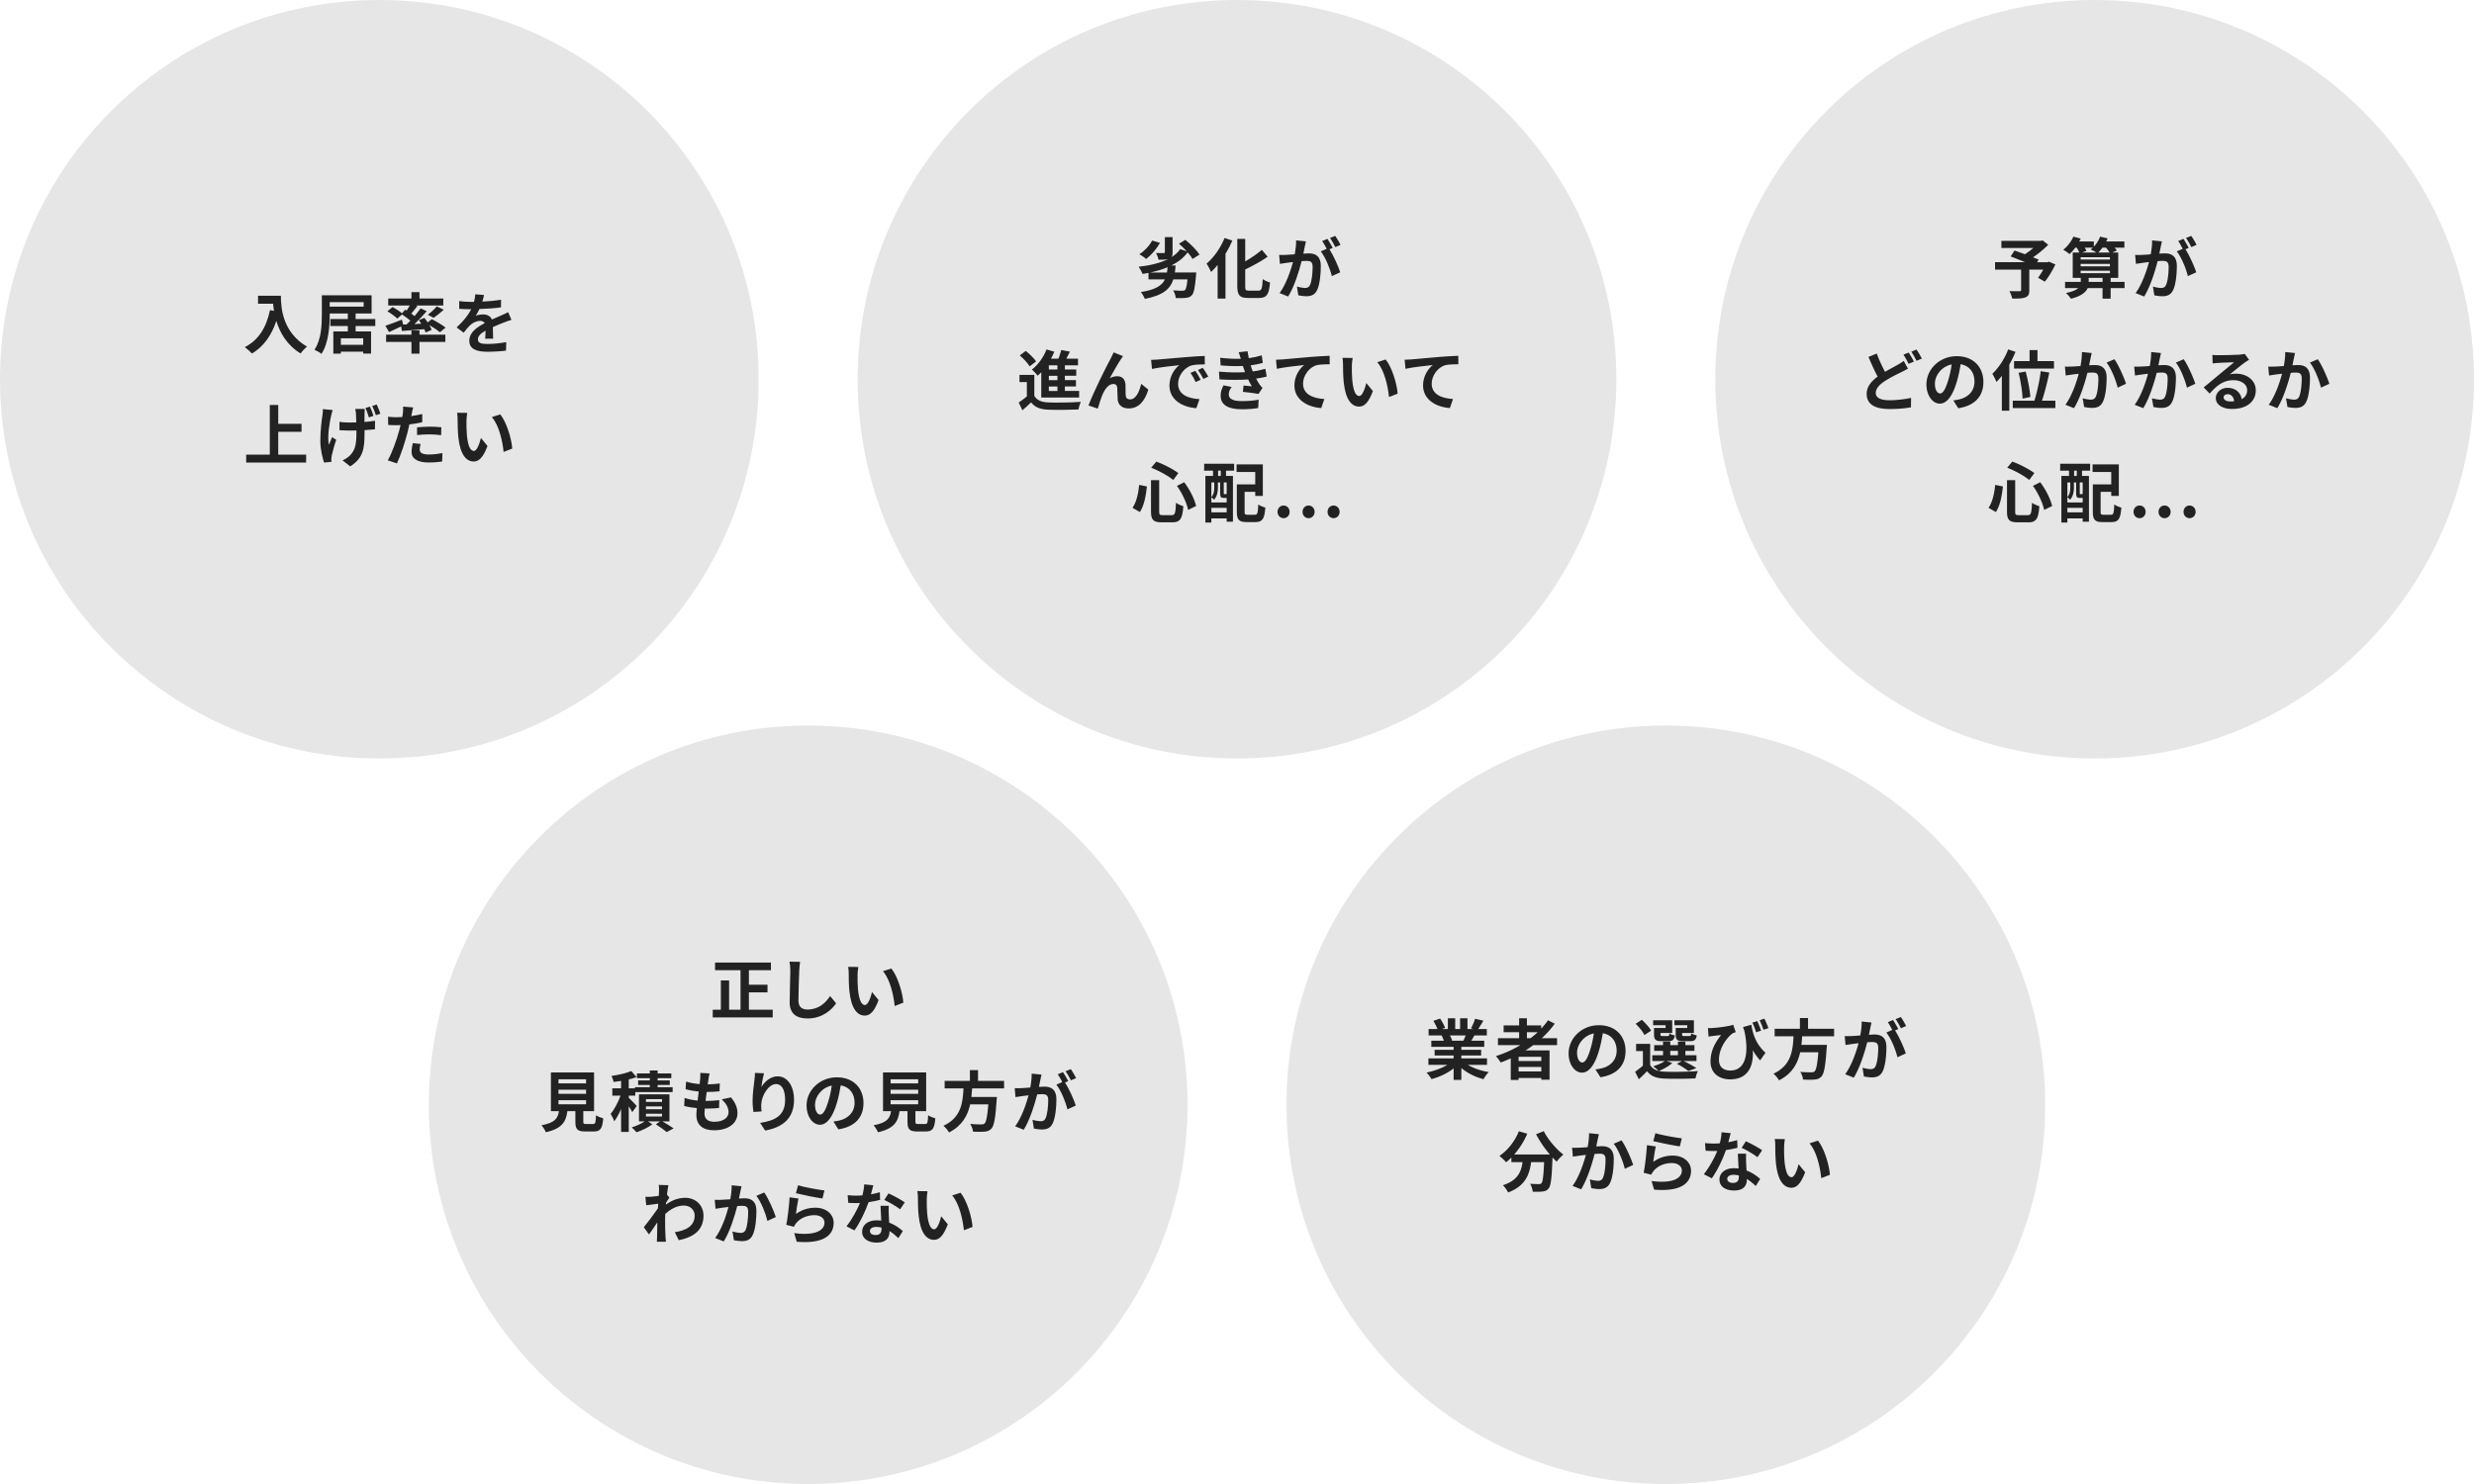
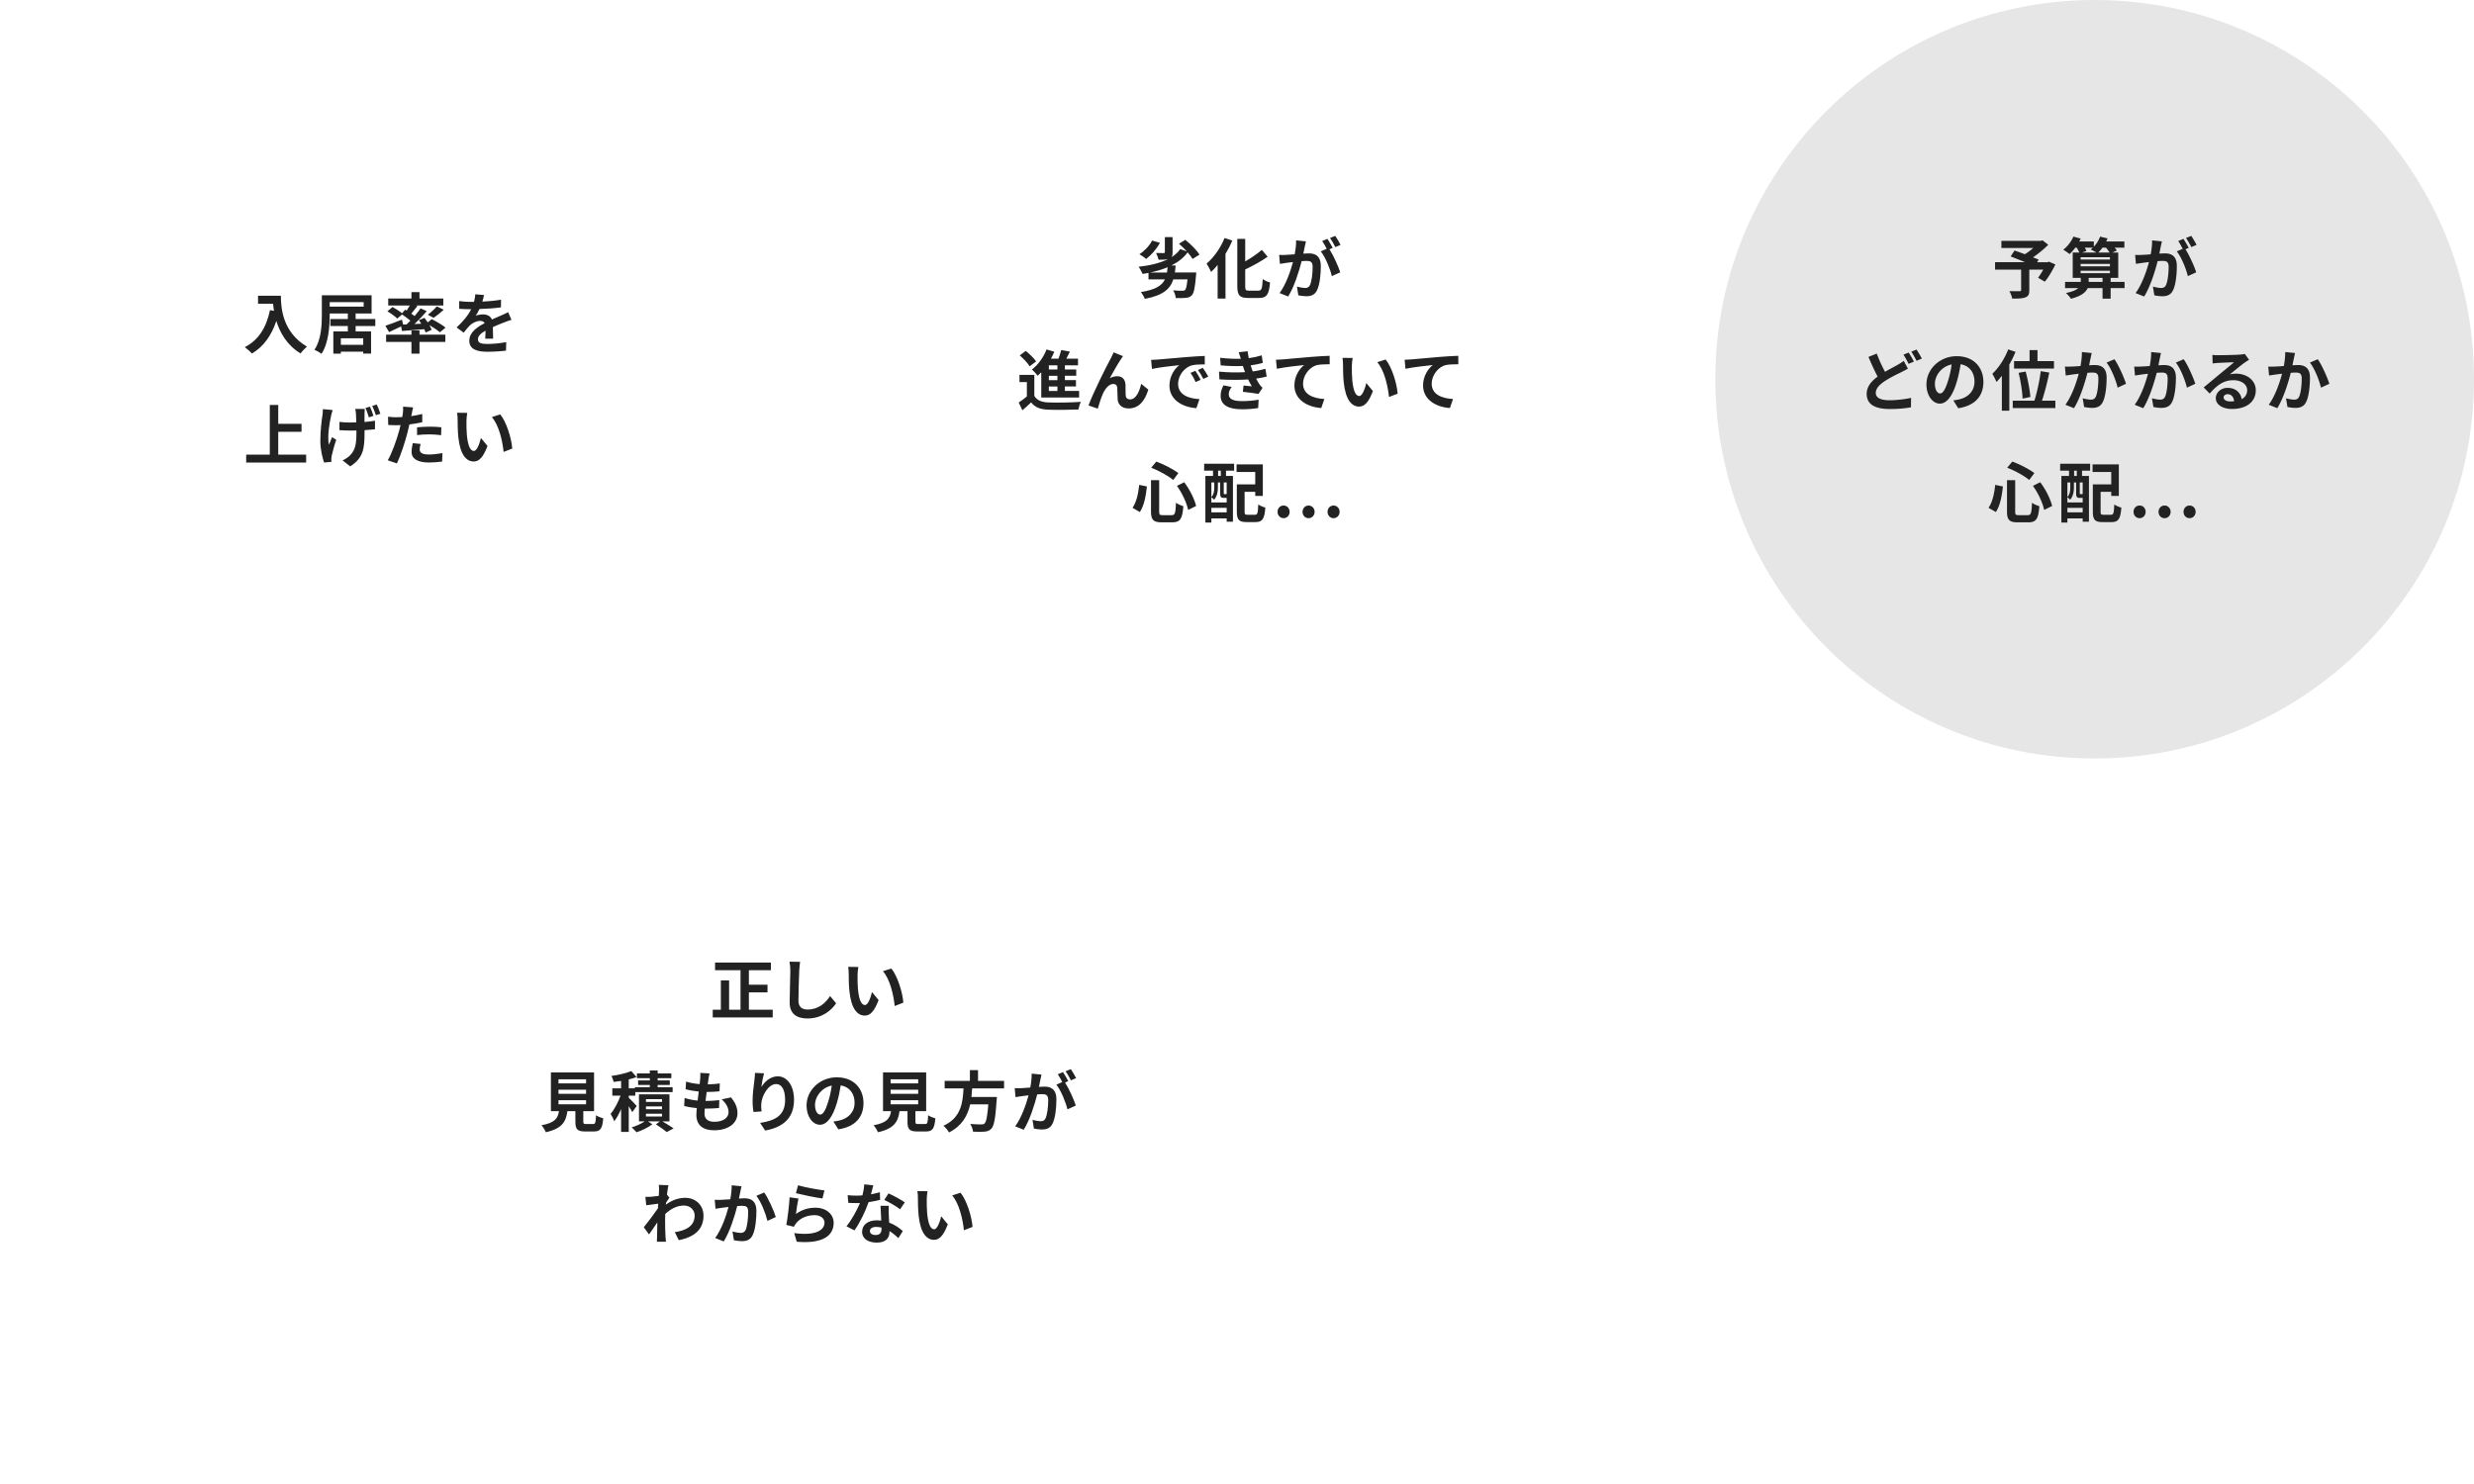
<svg xmlns="http://www.w3.org/2000/svg" id="_レイヤー_2" viewBox="0 0 750 450">
  <defs>
    <style>.cls-1{fill:#e6e6e6}.cls-2{fill:#222}</style>
  </defs>
  <g id="Layout">
-     <path class="cls-1" d="M360 335c0 63.51-51.49 115-115 115s-115-51.49-115-115 51.49-115 115-115 115 51.49 115 115" />
    <path class="cls-2" d="M234.25 306.18v2.34h-18.18v-2.34h2.46v-8.88h2.5v8.88h3.46V294.2h-7.72v-2.32h16.94v2.32h-6.68v4.4h5.64v2.32h-5.64v5.26h7.22ZM242.29 294.32c-.08 2.16-.24 6.64-.24 9.12 0 2.02 1.2 2.68 2.76 2.68 3.3 0 5.4-1.9 6.84-4.08l1.82 2.2c-1.28 1.92-4.12 4.6-8.68 4.6-3.28 0-5.4-1.44-5.4-4.86 0-2.68.2-7.94.2-9.66 0-.94-.08-1.9-.26-2.7l3.22.04c-.12.84-.22 1.86-.26 2.66ZM259.97 295.66c-.02 1.3 0 2.8.12 4.24.28 2.88.88 4.86 2.14 4.86.94 0 1.74-2.34 2.12-3.94l2 2.44c-1.32 3.48-2.58 4.7-4.18 4.7-2.2 0-4.1-1.98-4.66-7.34-.2-1.84-.22-4.18-.22-5.4 0-.56-.04-1.42-.16-2.04l3.08.04c-.14.72-.24 1.88-.24 2.44Zm13.88 8.38-2.62 1.02c-.32-3.22-1.38-8.08-3.56-10.56l2.54-.82c1.9 2.3 3.42 7.3 3.64 10.36ZM179.79 340.84c.68 0 .8-.34.9-2.66.5.38 1.56.78 2.18.94-.26 3.16-.88 3.98-2.86 3.98h-2.64c-2.38 0-2.94-.72-2.94-2.96v-3.2h-2.42c-.42 3.18-1.6 5.28-6.54 6.4-.22-.64-.86-1.62-1.32-2.12 4.1-.76 4.96-2.1 5.3-4.28h-2.44V325.2h13.08v11.74h-3.26v3.18c0 .64.12.72.88.72h2.08Zm-10.48-12.32h8.36v-1.24h-8.36v1.24Zm0 3.16h8.36v-1.24h-8.36v1.24Zm0 3.18h8.36v-1.24h-8.36v1.24ZM191.67 337.24c-.22-.46-.64-1.14-1.06-1.8v7.8h-2.32v-6.94c-.62 1.44-1.34 2.76-2.08 3.72-.22-.68-.72-1.66-1.1-2.26 1.14-1.32 2.28-3.54 3.02-5.52h-2.5v-2.22h2.66v-2.24c-.78.12-1.54.22-2.26.3-.1-.5-.4-1.32-.66-1.82 2.16-.3 4.52-.84 6.02-1.48l1.58 1.82c-.72.28-1.52.52-2.36.72v2.7h1.86v-.34h4.52V329h-3.54v-1.38h3.54v-.68h-3.9v-1.44h3.9v-.9h2.38v.9h4.14v1.44h-4.14v.68h3.68V329h-3.68v.68h4.54v1.48h-11.32v1.08h-1.98v.64c.64.6 2.08 2.08 2.42 2.5l-1.36 1.86Zm9.14 2.8c1.22.72 2.6 1.56 3.4 2.12l-2.08 1.12c-.74-.62-2.12-1.6-3.3-2.34l1.24-.9h-3.64l1.34.88c-1.22.94-3.2 1.9-4.8 2.42-.36-.42-1.02-1.06-1.46-1.48 1.36-.4 2.94-1.14 3.94-1.82h-1.74v-8.2h9.24v8.2h-2.14Zm-4.98-5.9h4.86v-.84h-4.86v.84Zm0 2.22h4.86v-.86h-4.86v.86Zm0 2.2h4.86v-.84h-4.86v.84ZM214.77 327.28c-.06.34-.14.88-.22 1.54 1.44-.02 2.72-.14 3.66-.28l-.08 2.38c-1.2.12-2.3.2-3.9.2-.12.88-.24 1.82-.34 2.72h.14c1.24 0 2.72-.08 4.02-.24l-.06 2.38c-1.12.1-2.28.18-3.54.18h-.8c-.04.6-.08 1.1-.08 1.46 0 1.66 1.02 2.54 2.98 2.54 2.8 0 4.32-1.28 4.32-2.92 0-1.36-.74-2.64-2.06-3.88l2.82-.6c1.32 1.68 1.94 3.1 1.94 4.8 0 3.02-2.72 5.18-7.1 5.18-3.14 0-5.36-1.36-5.36-4.7 0-.48.06-1.2.14-2.02-1.46-.14-2.78-.36-3.84-.66l.14-2.42c1.3.44 2.64.66 3.94.8.12-.9.24-1.84.34-2.74-1.38-.14-2.8-.38-3.98-.72l.14-2.3c1.16.38 2.66.64 4.12.76.06-.62.12-1.16.16-1.62.06-.94.06-1.34.02-1.78l2.82.16c-.18.72-.26 1.26-.34 1.78ZM230.81 329.62c.96-1.56 2.7-3.24 4.96-3.24 2.78 0 4.94 2.72 4.94 7.12 0 5.66-3.46 8.36-8.76 9.32l-1.52-2.32c4.44-.68 7.58-2.14 7.58-6.98 0-3.08-1.04-4.8-2.72-4.8-2.36 0-4.42 3.54-4.52 6.18-.04.54-.02 1.18.1 2.12l-2.46.16c-.12-.78-.26-2-.26-3.34 0-1.86.28-4.34.56-6.4.1-.76.16-1.56.16-2.1l2.74.12c-.28.98-.68 3.04-.8 4.16ZM254.15 342.46l-1.5-2.38c.76-.08 1.32-.2 1.86-.32 2.56-.6 4.56-2.44 4.56-5.36 0-2.76-1.5-4.82-4.2-5.28-.28 1.7-.62 3.54-1.2 5.42-1.2 4.04-2.92 6.52-5.1 6.52s-4.06-2.44-4.06-5.82c0-4.62 4-8.56 9.18-8.56s8.08 3.44 8.08 7.8-2.58 7.2-7.62 7.98Zm-5.5-4.48c.84 0 1.62-1.26 2.44-3.96.46-1.48.84-3.18 1.06-4.84-3.3.68-5.08 3.6-5.08 5.8 0 2.02.8 3 1.58 3ZM280.47 340.84c.68 0 .8-.34.9-2.66.5.38 1.56.78 2.18.94-.26 3.16-.88 3.98-2.86 3.98h-2.64c-2.38 0-2.94-.72-2.94-2.96v-3.2h-2.42c-.42 3.18-1.6 5.28-6.54 6.4-.22-.64-.86-1.62-1.32-2.12 4.1-.76 4.96-2.1 5.3-4.28h-2.44V325.2h13.08v11.74h-3.26v3.18c0 .64.12.72.88.72h2.08Zm-10.48-12.32h8.36v-1.24h-8.36v1.24Zm0 3.16h8.36v-1.24h-8.36v1.24Zm0 3.18h8.36v-1.24h-8.36v1.24ZM294.71 330.04c-.06.86-.12 1.74-.22 2.6h7.72s-.02.72-.08 1.04c-.36 5.44-.78 7.68-1.58 8.56-.6.64-1.22.84-2.16.92-.74.08-2.08.06-3.42 0-.04-.68-.4-1.66-.84-2.34 1.38.14 2.78.14 3.36.14.44 0 .72-.04.96-.26.52-.44.88-2.18 1.16-5.82h-5.5c-.76 3.38-2.42 6.5-6.42 8.52-.34-.66-1.06-1.5-1.68-2.02 5.4-2.5 5.86-7.06 6.08-11.34h-5.72v-2.28h7.66v-3.26h2.46v3.26h7.9v2.28h-9.68ZM315.37 327.52c-.12.6-.28 1.34-.42 2.06.68-.04 1.26-.08 1.68-.08 2.12 0 3.62.94 3.62 3.82 0 2.36-.28 5.6-1.14 7.34-.66 1.4-1.76 1.84-3.28 1.84-.76 0-1.72-.14-2.4-.28l-.42-2.64c.76.22 1.92.42 2.44.42.68 0 1.18-.2 1.5-.86.54-1.14.82-3.56.82-5.54 0-1.6-.7-1.82-1.94-1.82-.32 0-.82.04-1.4.08-.76 3.04-2.24 7.78-4.08 10.72l-2.6-1.04c1.94-2.62 3.32-6.66 4.06-9.4-.72.08-1.36.16-1.72.2-.58.1-1.62.24-2.24.34l-.24-2.72c.74.06 1.4.02 2.14 0 .62-.02 1.56-.08 2.58-.18.28-1.5.46-2.96.42-4.22l2.98.3c-.12.52-.26 1.16-.36 1.66Zm8.48.32-.98.42c1.2 1.86 2.7 5.2 3.26 6.98l-2.54 1.16c-.52-2.22-1.94-5.74-3.36-7.5l1.8-.78c-.4-.76-.9-1.72-1.36-2.36l1.58-.66c.5.74 1.22 2 1.6 2.74Zm2.38-.92-1.58.68c-.42-.82-1.06-2-1.62-2.76l1.6-.64c.52.76 1.26 2.02 1.6 2.72ZM199.71 359.3l2.92.1c-.12.56-.28 1.58-.44 2.84l.74.94c-.28.36-.68 1.02-1.02 1.54-.02.18-.02.38-.04.56 2.02-1.5 4.08-2.06 5.88-2.06 3.08 0 5.5 2.18 5.52 5.4 0 4.04-2.54 6.46-7.5 7.44l-1.2-2.42c3.52-.52 6.04-1.96 6.02-5.08 0-1.56-1.26-3-3.26-3-2.12 0-3.98 1.02-5.66 2.56-.02.58-.04 1.16-.04 1.68 0 1.64 0 3.32.12 5.2.02.36.08 1.08.14 1.54h-2.76c.04-.44.06-1.16.06-1.48.04-1.56.06-2.72.08-4.4-.84 1.26-1.82 2.72-2.52 3.66l-1.58-2.18c1.14-1.4 3.14-4.04 4.28-5.72.04-.46.08-.94.1-1.42-.98.12-2.52.32-3.64.48l-.26-2.56c.58.02 1.04.02 1.74-.02.58-.04 1.46-.14 2.32-.26.04-.76.08-1.32.08-1.54 0-.58.02-1.18-.08-1.8ZM224.43 361.38c-.14.6-.28 1.34-.42 2.06.66-.04 1.26-.08 1.68-.08 2.12 0 3.62.94 3.62 3.82 0 2.36-.28 5.6-1.14 7.34-.66 1.4-1.78 1.84-3.28 1.84-.78 0-1.72-.14-2.4-.28l-.44-2.64c.78.22 1.92.42 2.46.42.66 0 1.18-.2 1.5-.86.54-1.14.8-3.56.8-5.54 0-1.6-.68-1.82-1.94-1.82-.32 0-.82.04-1.38.08-.76 3.04-2.24 7.78-4.08 10.72l-2.6-1.04c1.94-2.62 3.32-6.66 4.04-9.4-.72.08-1.34.16-1.72.2-.56.1-1.62.24-2.22.34l-.24-2.72c.72.06 1.4.02 2.14 0 .62-.02 1.56-.08 2.58-.16.28-1.52.44-2.98.42-4.24l2.98.3c-.12.52-.26 1.16-.36 1.66Zm10.76 7.66-2.54 1.18c-.52-2.22-1.94-5.84-3.36-7.6l2.38-1.02c1.24 1.72 2.92 5.54 3.52 7.44ZM241.29 368.12c1.82-1.32 3.8-1.9 5.9-1.9 3.5 0 5.54 2.16 5.54 4.58 0 3.64-2.88 6.44-11.2 5.74l-.76-2.62c6 .82 9.18-.64 9.18-3.18 0-1.3-1.24-2.26-2.98-2.26-2.26 0-4.3.84-5.56 2.36-.36.44-.56.76-.74 1.16l-2.3-.58c.4-1.96.86-5.88 1-8.36l2.68.38c-.26 1.1-.62 3.54-.76 4.68Zm8.64-7.14-.6 2.44c-2.02-.26-6.48-1.2-8.04-1.6l.64-2.4c1.9.6 6.26 1.36 8 1.56ZM264.03 362.16c.98-.18 1.92-.4 2.7-.64l.08 2.32c-.92.24-2.16.5-3.5.7-.96 2.8-2.66 6.3-4.28 8.56l-2.42-1.24c1.58-1.96 3.2-4.9 4.08-7.06-.36.02-.7.02-1.04.02-.82 0-1.64-.02-2.5-.08l-.18-2.32c.86.1 1.92.14 2.66.14.6 0 1.2-.02 1.82-.08.28-1.1.5-2.3.54-3.34l2.76.28c-.16.64-.42 1.66-.72 2.74Zm5.4 6.04c.02.58.08 1.54.12 2.54 1.72.64 3.12 1.64 4.14 2.56l-1.34 2.14c-.7-.64-1.6-1.48-2.7-2.14v.2c0 1.86-1.02 3.3-3.86 3.3-2.48 0-4.44-1.1-4.44-3.3 0-1.96 1.64-3.46 4.42-3.46.48 0 .92.04 1.38.08-.08-1.48-.18-3.26-.22-4.48h2.5c-.06.84-.02 1.68 0 2.56Zm-4 6.3c1.38 0 1.8-.76 1.8-1.86v-.4c-.52-.12-1.06-.2-1.62-.2-1.16 0-1.9.52-1.9 1.22 0 .74.62 1.24 1.72 1.24Zm2.64-10.64 1.28-1.98c1.44.62 3.92 1.98 4.94 2.72l-1.42 2.1c-1.16-.92-3.44-2.22-4.8-2.84ZM280.95 363.66c-.02 1.3 0 2.8.12 4.24.28 2.88.88 4.86 2.14 4.86.94 0 1.74-2.34 2.12-3.94l2 2.44c-1.32 3.48-2.58 4.7-4.18 4.7-2.2 0-4.1-1.98-4.66-7.34-.2-1.84-.22-4.18-.22-5.4 0-.56-.04-1.42-.16-2.04l3.08.04c-.14.72-.24 1.88-.24 2.44Zm13.88 8.38-2.62 1.02c-.32-3.22-1.38-8.08-3.56-10.56l2.54-.82c1.9 2.3 3.42 7.3 3.64 10.36Z" />
-     <path class="cls-1" d="M620 335c0 63.51-51.49 115-115 115s-115-51.49-115-115 51.49-115 115-115 115 51.49 115 115" />
-     <path class="cls-2" d="M444.99 322.9c1.7 1.04 4.02 1.82 6.34 2.18-.54.52-1.24 1.52-1.6 2.16-2.46-.62-4.88-1.82-6.72-3.38v3.6h-2.34v-3.48c-1.86 1.46-4.32 2.62-6.7 3.24-.34-.58-1.02-1.5-1.52-1.98 2.24-.46 4.6-1.3 6.32-2.34h-5.74v-1.96h7.64v-.88h-5.76v-1.72h5.76v-.9h-6.76v-1.86h3.8c-.16-.5-.42-1.1-.68-1.56l.24-.04h-4.18v-1.94h2.68c-.28-.76-.8-1.72-1.24-2.48l2.04-.7c.58.86 1.24 2.04 1.52 2.82l-.98.36h1.82v-3.26h2.22v3.26h1.48v-3.26h2.24v3.26h1.78l-.72-.22c.48-.82.98-2.02 1.26-2.9l2.5.6c-.56.92-1.1 1.82-1.56 2.52h2.6v1.94h-3.76c-.32.58-.64 1.12-.94 1.6h3.92v1.86h-6.94v.9h6v1.72h-6v.88h7.78v1.96h-5.8Zm-5.44-8.92c.28.52.54 1.12.68 1.54l-.34.06h3.74c.24-.48.48-1.06.7-1.6h-4.78ZM464.83 316.92c-.78.56-1.54 1.08-2.36 1.6h7.28v8.88h-2.5v-.52h-6.88v.6h-2.38v-6.54c-1 .44-2.04.88-3.06 1.26-.28-.52-1-1.48-1.44-1.96 2.62-.82 5.12-1.96 7.42-3.32h-6.8v-2.1h6.42V313h-4.7v-2.06h4.7v-2.16h2.36v2.16h4.34v.98c.76-.82 1.44-1.66 2.06-2.54l2.04 1.04a29.254 29.254 0 0 1-3.94 4.4h4.64v2.1h-7.2Zm2.42 3.54h-6.88v1.28h6.88v-1.28Zm0 4.44v-1.36h-6.88v1.36h6.88Zm-4.36-10.08h1.1c.76-.58 1.48-1.18 2.16-1.82h-3.26v1.82ZM485.17 326.66l-1.5-2.38c.76-.08 1.32-.2 1.86-.32 2.56-.6 4.56-2.44 4.56-5.36 0-2.76-1.5-4.82-4.2-5.28-.28 1.7-.62 3.54-1.2 5.42-1.2 4.04-2.92 6.52-5.1 6.52s-4.06-2.44-4.06-5.82c0-4.62 4-8.56 9.18-8.56s8.08 3.44 8.08 7.8-2.58 7.2-7.62 7.98Zm-5.5-4.48c.84 0 1.62-1.26 2.44-3.96.46-1.48.84-3.18 1.06-4.84-3.3.68-5.08 3.6-5.08 5.8 0 2.02.8 3 1.58 3ZM506.95 322.34c-1 .94-2.68 1.86-4.04 2.42.5.12 1.04.18 1.64.2 2.46.12 7.36.06 10.16-.18-.26.54-.6 1.58-.7 2.22-2.54.14-6.96.18-9.46.06-2.4-.1-4.04-.68-5.24-2.24-.76.8-1.54 1.58-2.5 2.44l-1.12-2.26c.72-.52 1.6-1.18 2.36-1.86v-4.42h-2.06v-2.18h4.26v6.4c.54.94 1.42 1.52 2.58 1.8-.4-.4-1.2-1.08-1.68-1.4 1.3-.4 2.7-.96 3.54-1.6h-3.8v-1.76h3.26v-1.32h-2.68v-1.74h2.68v-1.06h2.2v1.06h2.32v-1.06h2.26v1.06h2.74v1.74h-2.74v1.32h3.36v1.76h-3.9c1.38.66 2.96 1.52 3.86 2.16l-2.42.88c-.76-.62-2.16-1.54-3.48-2.18l1.52-.86h-4.66l1.74.6Zm-8.44-8.48c-.44-.98-1.64-2.42-2.66-3.42l1.88-1.2c1.04.96 2.3 2.3 2.8 3.3l-2.02 1.32Zm6.42-2.98h-3.78v-1.5h5.78v3.86h-3.54v.42c0 .42.08.5.6.5h1.54c.4 0 .48-.12.56-.78.34.26 1.1.5 1.64.6-.2 1.36-.74 1.74-1.94 1.74h-2.1c-1.76 0-2.26-.46-2.26-2.06v-1.94h3.5v-.84Zm1.42 9.1h2.32v-1.32h-2.32v1.32Zm5.14-9.1h-3.88v-1.5h5.9v3.86h-3.58v.4c0 .44.1.52.6.52h1.62c.4 0 .48-.12.56-.8.36.26 1.14.5 1.66.6-.2 1.38-.72 1.76-1.98 1.76h-2.14c-1.8 0-2.26-.46-2.26-2.06v-1.94h3.5v-.84ZM518.89 311.74c1.9-.1 5.24-.52 6.54-1l.76 2.22c-.3.12-.7.26-1.02.44-1.36 1.02-4.06 4.12-4.06 7.96 0 2.34 1.52 3.26 3.44 3.26 4.4 0 5.82-4.7 4.28-11.94-.14-.4-.28-.82-.42-1.24l2.52-.7c.4 2.52 1.22 5.68 4.28 8.5l-1.62 2.3c-.82-.9-1.56-1.92-2.22-3.08.28 4.56-1.28 8.84-6.86 8.84-3.22 0-5.96-1.76-5.96-5.38 0-3.24 1.34-5.68 3.2-8.06-.76.08-2.02.22-2.62.3-.42.06-.72.1-1.18.18l-.18-2.6c.34.02.74.02 1.12 0Zm15 .78-1.5.5c-.32-.94-.72-2.06-1.16-2.92l1.5-.46c.36.82.88 2.06 1.16 2.88Zm2.22-.76-1.5.5c-.32-.9-.76-2.06-1.18-2.88l1.44-.5c.44.82.94 2.08 1.24 2.88ZM546.33 314.24c-.06.86-.12 1.74-.22 2.6h7.72s-.02.72-.08 1.04c-.36 5.44-.78 7.68-1.58 8.56-.6.64-1.22.84-2.16.92-.74.08-2.08.06-3.42 0-.04-.68-.4-1.66-.84-2.34 1.38.14 2.78.14 3.36.14.44 0 .72-.04.96-.26.52-.44.88-2.18 1.16-5.82h-5.5c-.76 3.38-2.42 6.5-6.42 8.52-.34-.66-1.06-1.5-1.68-2.02 5.4-2.5 5.86-7.06 6.08-11.34h-5.72v-2.28h7.66v-3.26h2.46v3.26h7.9v2.28h-9.68ZM566.99 311.72c-.12.6-.28 1.34-.42 2.06.68-.04 1.26-.08 1.68-.08 2.12 0 3.62.94 3.62 3.82 0 2.36-.28 5.6-1.14 7.34-.66 1.4-1.76 1.84-3.28 1.84-.76 0-1.72-.14-2.4-.28l-.42-2.64c.76.22 1.92.42 2.44.42.68 0 1.18-.2 1.5-.86.54-1.14.82-3.56.82-5.54 0-1.6-.7-1.82-1.94-1.82-.32 0-.82.04-1.4.08-.76 3.04-2.24 7.78-4.08 10.72l-2.6-1.04c1.94-2.62 3.32-6.66 4.06-9.4-.72.08-1.36.16-1.72.2-.58.1-1.62.24-2.24.34l-.24-2.72c.74.06 1.4.02 2.14 0 .62-.02 1.56-.08 2.58-.18.28-1.5.46-2.96.42-4.22l2.98.3c-.12.52-.26 1.16-.36 1.66Zm8.48.32-.98.42c1.2 1.86 2.7 5.2 3.26 6.98l-2.54 1.16c-.52-2.22-1.94-5.74-3.36-7.5l1.8-.78c-.4-.76-.9-1.72-1.36-2.36l1.58-.66c.5.74 1.22 2 1.6 2.74Zm2.38-.92-1.58.68c-.42-.82-1.06-2-1.62-2.76l1.6-.64c.52.76 1.26 2.02 1.6 2.72ZM468 343c1.26 2.54 3.76 5.44 5.94 7.12-.64.5-1.56 1.46-2.02 2.14-.42-.38-.84-.82-1.28-1.28v.14c-.22 6.04-.46 8.4-1.16 9.24-.5.64-1.04.84-1.82.94-.68.1-1.84.1-3.02.06-.04-.72-.36-1.72-.78-2.4 1.1.08 2.14.1 2.64.1.36 0 .58-.04.8-.28.4-.42.62-2.2.8-6.38h-3.94c-.5 3.84-1.8 7.26-6.98 9.2-.3-.68-1-1.66-1.58-2.2 4.52-1.46 5.56-4.08 5.96-7h-3.38V351c-.52.54-1.06 1.02-1.6 1.44-.44-.54-1.46-1.5-2.04-1.92 2.5-1.68 4.7-4.44 5.9-7.48l2.56.74c-.98 2.3-2.38 4.5-3.96 6.3h10.8a33.963 33.963 0 0 1-4.18-6.14L468 343ZM484.34 345.58c-.14.6-.28 1.34-.42 2.06.66-.04 1.26-.08 1.68-.08 2.12 0 3.62.94 3.62 3.82 0 2.36-.28 5.6-1.14 7.34-.66 1.4-1.78 1.84-3.28 1.84-.78 0-1.72-.14-2.4-.28l-.44-2.64c.78.22 1.92.42 2.46.42.66 0 1.18-.2 1.5-.86.54-1.14.8-3.56.8-5.54 0-1.6-.68-1.82-1.94-1.82-.32 0-.82.04-1.38.08-.76 3.04-2.24 7.78-4.08 10.72l-2.6-1.04c1.94-2.62 3.32-6.66 4.04-9.4-.72.08-1.34.16-1.72.2-.56.1-1.62.24-2.22.34l-.24-2.72c.72.06 1.4.02 2.14 0 .62-.02 1.56-.08 2.58-.16.28-1.52.44-2.98.42-4.24l2.98.3c-.12.52-.26 1.16-.36 1.66Zm10.76 7.66-2.54 1.18c-.52-2.22-1.94-5.84-3.36-7.6l2.38-1.02c1.24 1.72 2.92 5.54 3.52 7.44ZM501.2 352.32c1.82-1.32 3.8-1.9 5.9-1.9 3.5 0 5.54 2.16 5.54 4.58 0 3.64-2.88 6.44-11.2 5.74l-.76-2.62c6 .82 9.18-.64 9.18-3.18 0-1.3-1.24-2.26-2.98-2.26-2.26 0-4.3.84-5.56 2.36-.36.44-.56.76-.74 1.16l-2.3-.58c.4-1.96.86-5.88 1-8.36l2.68.38c-.26 1.1-.62 3.54-.76 4.68Zm8.64-7.14-.6 2.44c-2.02-.26-6.48-1.2-8.04-1.6l.64-2.4c1.9.6 6.26 1.36 8 1.56ZM523.94 346.36c.98-.18 1.92-.4 2.7-.64l.08 2.32c-.92.24-2.16.5-3.5.7-.96 2.8-2.66 6.3-4.28 8.56l-2.42-1.24c1.58-1.96 3.2-4.9 4.08-7.06-.36.02-.7.02-1.04.02-.82 0-1.64-.02-2.5-.08l-.18-2.32c.86.1 1.92.14 2.66.14.6 0 1.2-.02 1.82-.08.28-1.1.5-2.3.54-3.34l2.76.28c-.16.64-.42 1.66-.72 2.74Zm5.4 6.04c.02.58.08 1.54.12 2.54 1.72.64 3.12 1.64 4.14 2.56l-1.34 2.14c-.7-.64-1.6-1.48-2.7-2.14v.2c0 1.86-1.02 3.3-3.86 3.3-2.48 0-4.44-1.1-4.44-3.3 0-1.96 1.64-3.46 4.42-3.46.48 0 .92.04 1.38.08-.08-1.48-.18-3.26-.22-4.48h2.5c-.06.84-.02 1.68 0 2.56Zm-4 6.3c1.38 0 1.8-.76 1.8-1.86v-.4c-.52-.12-1.06-.2-1.62-.2-1.16 0-1.9.52-1.9 1.22 0 .74.62 1.24 1.72 1.24Zm2.64-10.64 1.28-1.98c1.44.62 3.92 1.98 4.94 2.72l-1.42 2.1c-1.16-.92-3.44-2.22-4.8-2.84ZM540.86 347.86c-.02 1.3 0 2.8.12 4.24.28 2.88.88 4.86 2.14 4.86.94 0 1.74-2.34 2.12-3.94l2 2.44c-1.32 3.48-2.58 4.7-4.18 4.7-2.2 0-4.1-1.98-4.66-7.34-.2-1.84-.22-4.18-.22-5.4 0-.56-.04-1.42-.16-2.04l3.08.04c-.14.72-.24 1.88-.24 2.44Zm13.88 8.38-2.62 1.02c-.32-3.22-1.38-8.08-3.56-10.56l2.54-.82c1.9 2.3 3.42 7.3 3.64 10.36Z" />
-     <path class="cls-1" d="M490 115c0 63.51-51.49 115-115 115s-115-51.49-115-115S311.49 0 375 0s115 51.49 115 115" />
    <path class="cls-2" d="M362.65 82.63s-.04.66-.08.96c-.3 3.64-.64 5.3-1.28 5.96-.5.54-1.08.7-1.86.78-.66.08-1.82.08-3 .04-.04-.7-.36-1.68-.8-2.32 1.12.1 2.24.12 2.74.12.38 0 .62-.02.86-.22.32-.26.56-1.24.76-3.22h-4.3c-.92 2.88-3.1 4.84-8.64 5.9-.2-.6-.76-1.54-1.2-2.06 4.48-.72 6.4-1.98 7.3-3.84h-4.98v-1.98c-.58.12-1.18.22-1.78.32-.22-.56-.82-1.64-1.2-2.18 3.36-.38 6.5-1.1 8.94-2.34-.76.2-1.7.22-2.92.22-.1-.62-.44-1.48-.76-2.06.92.04 2 .04 2.3.04.3-.02.38-.08.38-.32v-4.52h2.34v4.6c0 .7-.08 1.16-.34 1.48 1.1-.68 2-1.48 2.66-2.46l2 .7c-.74-.82-1.6-1.64-2.38-2.32l1.92-1.18c1.58 1.26 3.46 3.12 4.3 4.48l-2.1 1.32c-.32-.58-.86-1.28-1.5-2-1.24 1.7-2.94 2.98-4.94 3.98h1.3c-.06.74-.12 1.46-.22 2.12h6.48Zm-11.02-9c-1 1.9-2.66 3.76-4.18 4.9-.44-.44-1.48-1.12-2.04-1.44 1.56-.98 3.04-2.56 3.86-4.14l2.36.68Zm2.14 9c.08-.5.14-1.04.2-1.6-1.62.68-3.38 1.2-5.24 1.6h5.04ZM373.59 72.95c-.58 1.36-1.28 2.72-2.08 4.04v13.56h-2.38v-10.2c-.64.78-1.32 1.5-1.98 2.12-.26-.6-.94-1.92-1.38-2.52 2.16-1.82 4.26-4.76 5.46-7.78l2.36.78Zm7.94 15.18c.96 0 1.12-.68 1.28-3.5.56.42 1.56.88 2.2 1.02-.28 3.44-.9 4.7-3.26 4.7h-3.42c-2.52 0-3.24-.8-3.24-3.62v-14.3h2.4v6.84c1.88-1.08 3.72-2.36 5.04-3.5l1.76 2.08c-1.98 1.4-4.46 2.74-6.8 3.86v5.04c0 1.18.14 1.38 1.1 1.38h2.94ZM395.53 74.85c-.12.6-.28 1.34-.42 2.06.68-.04 1.26-.08 1.68-.08 2.12 0 3.62.94 3.62 3.82 0 2.36-.28 5.6-1.14 7.34-.66 1.4-1.76 1.84-3.28 1.84-.76 0-1.72-.14-2.4-.28l-.42-2.64c.76.22 1.92.42 2.44.42.68 0 1.18-.2 1.5-.86.54-1.14.82-3.56.82-5.54 0-1.6-.7-1.82-1.94-1.82-.32 0-.82.04-1.4.08-.76 3.04-2.24 7.78-4.08 10.72l-2.6-1.04c1.94-2.62 3.32-6.66 4.06-9.4-.72.08-1.36.16-1.72.2-.58.1-1.62.24-2.24.34l-.24-2.72c.74.06 1.4.02 2.14 0 .62-.02 1.56-.08 2.58-.18.28-1.5.46-2.96.42-4.22l2.98.3c-.12.52-.26 1.16-.36 1.66Zm8.48.32-.98.42c1.2 1.86 2.7 5.2 3.26 6.98l-2.54 1.16c-.52-2.22-1.94-5.74-3.36-7.5l1.8-.78c-.4-.76-.9-1.72-1.36-2.36l1.58-.66c.5.74 1.22 2 1.6 2.74Zm2.38-.92-1.58.68c-.42-.82-1.06-2-1.62-2.76l1.6-.64c.52.76 1.26 2.02 1.6 2.72ZM313.56 120.05c.78 1.34 2.18 1.9 4.22 1.98 2.4.1 7.12.04 9.88-.18-.28.56-.62 1.66-.74 2.32-2.48.12-6.72.16-9.16.06-2.38-.1-3.98-.68-5.18-2.22-.8.78-1.62 1.54-2.64 2.4l-1.12-2.36c.78-.5 1.68-1.16 2.48-1.84v-4.36h-2.24v-2.18h4.5v6.38Zm-1.42-8.96c-.56-.98-1.88-2.36-3-3.32l1.82-1.36c1.12.9 2.5 2.22 3.14 3.18l-1.96 1.5Zm3.52 1.8c-.36.38-.72.72-1.08 1.04-.36-.48-1.24-1.44-1.74-1.88 1.84-1.4 3.5-3.7 4.42-6.08l2.36.68c-.3.72-.64 1.42-1.02 2.12h2.28c.34-.88.64-1.86.84-2.64l2.62.5c-.36.72-.72 1.46-1.08 2.14h3.54v2h-3.98v1.26h3.44v1.92h-3.44v1.32h3.36v1.92h-3.36v1.36h4.32v2h-11.48v-7.66Zm4.9-2.12h-2.6v1.26h2.6v-1.26Zm0 3.18h-2.6v1.32h2.6v-1.32Zm0 3.24h-2.6v1.36h2.6v-1.36ZM339.8 108.93c-.98 1.44-2.38 4-3.38 5.76.74-.42 1.54-.6 2.3-.6 1.5 0 2.4.94 2.48 2.6.04.9-.02 2.5.08 3.34.08.78.64 1.08 1.3 1.08 1.74 0 2.8-2.24 3.38-4.72l2.16 1.76c-1.04 3.42-2.9 5.7-5.96 5.7-2.22 0-3.26-1.32-3.34-2.78-.08-1.06-.06-2.7-.12-3.52-.06-.7-.46-1.12-1.18-1.12-1.36 0-2.48 1.4-3.2 3.02-.52 1.16-1.22 3.4-1.52 4.46l-2.82-.96c1.48-4 5.58-12.16 6.64-14.06.26-.54.64-1.2.98-2.04l2.84 1.14c-.2.28-.42.62-.64.94ZM350.92 109.03c1.68-.14 4.98-.44 8.64-.74 2.06-.18 4.24-.3 5.66-.36l.02 2.56c-1.08.02-2.8.02-3.86.28-2.42.64-4.24 3.22-4.24 5.6 0 3.3 3.08 4.48 6.48 4.66l-.94 2.74c-4.2-.28-8.16-2.52-8.16-6.86 0-2.88 1.62-5.16 2.98-6.18-1.88.2-5.96.64-8.28 1.14l-.26-2.74c.8-.02 1.58-.06 1.96-.1Zm13.06 6.14-1.52.68c-.5-1.1-.92-1.88-1.56-2.78l1.48-.62c.5.72 1.22 1.94 1.6 2.72Zm2.32-.98-1.5.72c-.54-1.08-1-1.82-1.64-2.7l1.46-.68c.5.7 1.26 1.88 1.68 2.66ZM377.44 112.85c-.1-.24-.18-.48-.26-.7-.16-.46-.28-.84-.4-1.18-1.88.1-4.22.06-6.74-.18l-.14-2.3c2.38.28 4.42.36 6.26.3-.2-.64-.4-1.28-.64-1.98l2.68-.3c.1.72.22 1.42.36 2.1 1.38-.18 2.66-.46 3.94-.86l.32 2.3c-1.1.3-2.36.56-3.68.74.1.32.2.64.3.94.1.28.22.58.34.9 1.64-.2 2.84-.54 3.82-.8l.4 2.36c-.92.24-2 .46-3.2.62.34.64.68 1.26 1.04 1.78.26.38.54.68.9 1.02l-1.22 1.84c-1.12-.22-3.28-.48-4.74-.64l.2-1.9c.84.08 1.92.18 2.52.24-.42-.7-.8-1.4-1.12-2.08-2.46.16-5.68.16-8.7-.02l-.14-2.36c2.98.28 5.68.3 7.9.16Zm-4.94 6.7c0 1.48 1.4 2.08 4.04 2.08 1.9 0 3.6-.16 5.02-.44l-.14 2.54c-1.4.24-3.22.38-4.86.38-4 0-6.48-1.18-6.52-4.04-.04-1.28.4-2.26.86-3.22l2.48.48c-.48.66-.88 1.36-.88 2.22ZM388.8 108.99c1.66-.14 4.96-.44 8.62-.76 2.06-.16 4.26-.3 5.66-.34l.02 2.56c-1.08.02-2.8.02-3.86.26-2.42.64-4.22 3.24-4.22 5.62 0 3.28 3.08 4.48 6.46 4.66l-.94 2.74c-4.18-.28-8.14-2.54-8.14-6.86 0-2.88 1.62-5.16 2.96-6.18-1.88.2-5.96.64-8.28 1.14l-.26-2.74c.8-.02 1.58-.06 1.98-.1ZM409.82 110.99c-.02 1.3 0 2.8.12 4.24.28 2.88.88 4.86 2.14 4.86.94 0 1.74-2.34 2.12-3.94l2 2.44c-1.32 3.48-2.58 4.7-4.18 4.7-2.2 0-4.1-1.98-4.66-7.34-.2-1.84-.22-4.18-.22-5.4 0-.56-.04-1.42-.16-2.04l3.08.04c-.14.72-.24 1.88-.24 2.44Zm13.88 8.38-2.62 1.02c-.32-3.22-1.38-8.08-3.56-10.56l2.54-.82c1.9 2.3 3.42 7.3 3.64 10.36ZM427.8 108.99c1.66-.14 4.96-.44 8.62-.76 2.06-.16 4.26-.3 5.66-.34l.02 2.56c-1.08.02-2.8.02-3.86.26-2.42.64-4.22 3.24-4.22 5.62 0 3.28 3.08 4.48 6.46 4.66l-.94 2.74c-4.18-.28-8.14-2.54-8.14-6.86 0-2.88 1.62-5.16 2.96-6.18-1.88.2-5.96.64-8.28 1.14l-.26-2.74c.8-.02 1.58-.06 1.98-.1ZM347.69 147.51c-.3 2.74-.82 5.8-2.14 7.76l-2.22-1.28c1.18-1.72 1.76-4.3 2.02-6.96l2.34.48Zm3.72-1.9v9.5c0 .96.14 1.1 1.08 1.1h2.74c.98 0 1.14-.62 1.28-3.76.56.44 1.56.86 2.22 1.04-.26 3.72-.9 4.9-3.3 4.9h-3.26c-2.54 0-3.24-.78-3.24-3.28v-9.5h2.48Zm-.88-5.64c2.36.84 5.12 2.32 6.7 3.48l-1.56 2.1c-1.54-1.28-4.32-2.82-6.68-3.72l1.54-1.86Zm8.46 6.26c1.7 2.2 3.12 5.12 3.62 7.2l-2.42 1.2c-.4-2.04-1.8-5.1-3.4-7.3l2.2-1.1ZM365.05 140.63h9.08v2.1h-2.46v1.6h2.1v13.88h-1.9v-1h-4.64v1.26h-1.82v-14.14h2.32v-1.6h-2.7l.02-2.1Zm5.96 10.36c-.86 0-1.12-.26-1.12-1.44v-3.24h-.68v1.58c0 1.12-.22 2.6-1.14 3.64-.18-.2-.58-.58-.84-.74v1.58h4.64v-1.38h-.86Zm-3.78-4.68v4.42c.78-.86.88-1.96.88-2.86v-1.56h-.88Zm4.64 9.06v-1.36h-4.64v1.36h4.64Zm-1.78-12.64h-.82v1.6h.82v-1.6Zm1.78 3.58h-.88v3.24c0 .26.02.28.16.28h.36c.18 0 .22 0 .26-.06.02.02.06.06.1.08v-3.54Zm8.58 9.78c.76 0 .88-.48 1-3.12.52.38 1.52.8 2.14.94-.24 3.38-.88 4.4-2.94 4.4h-2.78c-2.22 0-2.92-.68-2.92-3.14v-8.3h5.58v-3.76h-5.66v-2.3h7.96v9.56h-2.3v-1.24h-3.22v6.02c0 .84.12.94.9.94h2.24ZM387.29 155.21c0-1.08.78-1.92 1.84-1.92s1.82.84 1.82 1.92-.78 1.92-1.82 1.92-1.84-.84-1.84-1.92Zm7.58 0c0-1.08.78-1.92 1.82-1.92s1.84.84 1.84 1.92-.78 1.92-1.84 1.92-1.82-.84-1.82-1.92Zm7.58 0c0-1.08.78-1.92 1.82-1.92s1.84.84 1.84 1.92-.8 1.92-1.84 1.92-1.82-.84-1.82-1.92Z" />
    <path class="cls-1" d="M750 115c0 63.51-51.49 115-115 115s-115-51.49-115-115S571.49 0 635 0s115 51.49 115 115" />
    <path class="cls-2" d="M623.09 80.19c-.9 1.88-2.08 3.88-3.2 5.22l-2.04-1.18c.48-.66 1.06-1.56 1.56-2.46h-4.22v6.22c0 1.26-.28 1.86-1.24 2.2-.92.34-2.22.36-3.94.36-.12-.68-.5-1.66-.86-2.28 1.18.04 2.66.04 3.06.04.38-.02.5-.1.5-.4v-6.14h-7.9v-2.26h9.1c-1.48-.62-3.1-1.26-4.38-1.74l1.18-1.8c.9.32 2.02.7 3.14 1.12.86-.54 1.76-1.2 2.54-1.88h-9.66v-2.18h11.96l.54-.14 1.7 1.34a32.974 32.974 0 0 1-4.62 3.8c.66.26 1.26.48 1.72.7l-.48.78h3.16l.44-.16 1.94.84ZM644.07 87.35h-4.22v3.2h-2.46v-3.2h-4.5c-.56 1.28-1.96 2.44-5.08 3.24-.32-.5-.98-1.3-1.52-1.74 1.98-.4 3.12-.92 3.74-1.5h-4v-1.88h4.76v-1.22h-2.44v-7.68h2c-.18-.44-.48-1-.8-1.48h-.42c-.56.76-1.16 1.44-1.74 1.96-.42-.38-1.36-1.02-1.92-1.32 1.26-.96 2.44-2.48 3.08-3.98l2.22.6c-.14.28-.28.58-.44.86h4.42v1.58c.82-.84 1.5-1.94 1.9-3.04l2.26.54c-.12.3-.26.62-.4.92h5.5v1.88h-2.94c.26.32.5.62.64.88l-1.34.6h1.78v7.68h-2.3v1.22h4.22v1.88Zm-13.32-9.36v.7h8.88v-.7h-8.88Zm0 2.76h8.88v-.74h-8.88v.74Zm0 2.08h8.88v-.74h-8.88v.74Zm1.24-7.74c.22.36.42.72.52 1l-1.32.48h4.34c-.54-.32-1.28-.7-1.74-.9.24-.18.46-.36.68-.58h-2.48Zm5.4 10.38v-1.22h-4.2v1.22h4.2Zm-.02-10.38c-.4.56-.84 1.06-1.26 1.48h3.42c-.28-.44-.68-1-1.1-1.48h-1.06ZM655.03 74.85c-.12.6-.28 1.34-.42 2.06.68-.04 1.26-.08 1.68-.08 2.12 0 3.62.94 3.62 3.82 0 2.36-.28 5.6-1.14 7.34-.66 1.4-1.76 1.84-3.28 1.84-.76 0-1.72-.14-2.4-.28l-.42-2.64c.76.22 1.92.42 2.44.42.68 0 1.18-.2 1.5-.86.54-1.14.82-3.56.82-5.54 0-1.6-.7-1.82-1.94-1.82-.32 0-.82.04-1.4.08-.76 3.04-2.24 7.78-4.08 10.72l-2.6-1.04c1.94-2.62 3.32-6.66 4.06-9.4-.72.08-1.36.16-1.72.2-.58.1-1.62.24-2.24.34l-.24-2.72c.74.06 1.4.02 2.14 0 .62-.02 1.56-.08 2.58-.18.28-1.5.46-2.96.42-4.22l2.98.3c-.12.52-.26 1.16-.36 1.66Zm8.48.32-.98.42c1.2 1.86 2.7 5.2 3.26 6.98l-2.54 1.16c-.52-2.22-1.94-5.74-3.36-7.5l1.8-.78c-.4-.76-.9-1.72-1.36-2.36l1.58-.66c.5.74 1.22 2 1.6 2.74Zm2.38-.92-1.58.68c-.42-.82-1.06-2-1.62-2.76l1.6-.64c.52.76 1.26 2.02 1.6 2.72ZM571.45 112.75c1.46-.86 2.88-1.58 3.82-2.12.74-.42 1.32-.78 1.86-1.2l1.26 2.36c-.64.36-1.28.7-2 1.06-1.26.62-3.12 1.5-4.96 2.68-1.66 1.1-2.78 2.24-2.78 3.64s1.4 2.2 4.18 2.2c2.04 0 4.74-.32 6.52-.72l-.04 2.86c-1.7.3-3.82.52-6.42.52-3.98 0-7-1.12-7-4.58 0-2.2 1.4-3.84 3.32-5.26-.92-1.7-1.88-3.86-2.78-5.96l2.52-1.02c.76 2.08 1.68 4 2.5 5.54Zm8.76-3.1-1.62.68c-.4-.82-1.02-2-1.56-2.78l1.58-.64c.5.72 1.22 2 1.6 2.74Zm2.4-.92-1.6.68c-.42-.84-1.06-2-1.6-2.76l1.58-.66c.52.76 1.26 2.04 1.62 2.74ZM593.65 123.79l-1.5-2.38c.76-.08 1.32-.2 1.86-.32 2.56-.6 4.56-2.44 4.56-5.36 0-2.76-1.5-4.82-4.2-5.28-.28 1.7-.62 3.54-1.2 5.42-1.2 4.04-2.92 6.52-5.1 6.52s-4.06-2.44-4.06-5.82c0-4.62 4-8.56 9.18-8.56s8.08 3.44 8.08 7.8-2.58 7.2-7.62 7.98Zm-5.5-4.48c.84 0 1.62-1.26 2.44-3.96.46-1.48.84-3.18 1.06-4.84-3.3.68-5.08 3.6-5.08 5.8 0 2.02.8 3 1.58 3ZM611.01 106.69c-.52 1.28-1.16 2.6-1.88 3.86v13.98h-2.26v-10.58c-.54.7-1.08 1.32-1.64 1.88-.22-.58-.86-1.9-1.26-2.48 1.9-1.76 3.74-4.56 4.82-7.4l2.22.74Zm12.08 14.82v2.24h-12.92v-2.24h6.56c.78-2.44 1.6-6.14 1.92-8.96l2.6.42c-.58 2.9-1.44 6.2-2.22 8.54h4.06Zm-7.82-12v-3.34h2.4v3.34h5v2.26h-12.1v-2.26h4.7Zm-2.12 11.36c-.06-1.94-.56-5.26-1.2-7.82l2.14-.38c.68 2.52 1.28 5.74 1.42 7.7l-2.36.5ZM633.75 108.71c-.14.6-.28 1.34-.42 2.06.66-.04 1.26-.08 1.68-.08 2.12 0 3.62.94 3.62 3.82 0 2.36-.28 5.6-1.14 7.34-.66 1.4-1.78 1.84-3.28 1.84-.78 0-1.72-.14-2.4-.28l-.44-2.64c.78.22 1.92.42 2.46.42.66 0 1.18-.2 1.5-.86.54-1.14.8-3.56.8-5.54 0-1.6-.68-1.82-1.94-1.82-.32 0-.82.04-1.38.08-.76 3.04-2.24 7.78-4.08 10.72l-2.6-1.04c1.94-2.62 3.32-6.66 4.04-9.4-.72.08-1.34.16-1.72.2-.56.1-1.62.24-2.22.34l-.24-2.72c.72.06 1.4.02 2.14 0 .62-.02 1.56-.08 2.58-.16.28-1.52.44-2.98.42-4.24l2.98.3c-.12.52-.26 1.16-.36 1.66Zm10.76 7.66-2.54 1.18c-.52-2.22-1.94-5.84-3.36-7.6l2.38-1.02c1.24 1.72 2.92 5.54 3.52 7.44ZM654.75 108.71c-.14.6-.28 1.34-.42 2.06.66-.04 1.26-.08 1.68-.08 2.12 0 3.62.94 3.62 3.82 0 2.36-.28 5.6-1.14 7.34-.66 1.4-1.78 1.84-3.28 1.84-.78 0-1.72-.14-2.4-.28l-.44-2.64c.78.22 1.92.42 2.46.42.66 0 1.18-.2 1.5-.86.54-1.14.8-3.56.8-5.54 0-1.6-.68-1.82-1.94-1.82-.32 0-.82.04-1.38.08-.76 3.04-2.24 7.78-4.08 10.72l-2.6-1.04c1.94-2.62 3.32-6.66 4.04-9.4-.72.08-1.34.16-1.72.2-.56.1-1.62.24-2.22.34l-.24-2.72c.72.06 1.4.02 2.14 0 .62-.02 1.56-.08 2.58-.16.28-1.52.44-2.98.42-4.24l2.98.3c-.12.52-.26 1.16-.36 1.66Zm10.76 7.66-2.54 1.18c-.52-2.22-1.94-5.84-3.36-7.6l2.38-1.02c1.24 1.72 2.92 5.54 3.52 7.44ZM672.51 107.71c1.06 0 5.34-.08 6.48-.18.82-.08 1.28-.14 1.52-.22l1.3 1.78c-.46.3-.94.58-1.4.92-1.08.76-3.18 2.52-4.44 3.52.66-.16 1.26-.22 1.9-.22 3.4 0 5.98 2.12 5.98 5.04 0 3.16-2.4 5.66-7.24 5.66-2.78 0-4.88-1.28-4.88-3.28 0-1.62 1.46-3.12 3.58-3.12 2.48 0 3.98 1.52 4.26 3.42 1.1-.58 1.66-1.5 1.66-2.72 0-1.8-1.8-3.02-4.16-3.02-3.06 0-5.06 1.62-7.2 4.06l-1.82-1.88c1.42-1.14 3.84-3.18 5.02-4.16 1.12-.92 3.2-2.6 4.18-3.46-1.02.02-3.78.14-4.84.2-.54.04-1.18.1-1.64.16l-.08-2.6c.56.08 1.26.1 1.82.1Zm3.6 14.02c.42 0 .8-.02 1.16-.06-.12-1.3-.86-2.14-1.94-2.14-.76 0-1.24.46-1.24.96 0 .74.82 1.24 2.02 1.24ZM695.39 108.71c-.14.6-.28 1.34-.42 2.06.66-.04 1.26-.08 1.68-.08 2.12 0 3.62.94 3.62 3.82 0 2.36-.28 5.6-1.14 7.34-.66 1.4-1.78 1.84-3.28 1.84-.78 0-1.72-.14-2.4-.28l-.44-2.64c.78.22 1.92.42 2.46.42.66 0 1.18-.2 1.5-.86.54-1.14.8-3.56.8-5.54 0-1.6-.68-1.82-1.94-1.82-.32 0-.82.04-1.38.08-.76 3.04-2.24 7.78-4.08 10.72l-2.6-1.04c1.94-2.62 3.32-6.66 4.04-9.4-.72.08-1.34.16-1.72.2-.56.1-1.62.24-2.22.34l-.24-2.72c.72.06 1.4.02 2.14 0 .62-.02 1.56-.08 2.58-.16.28-1.52.44-2.98.42-4.24l2.98.3c-.12.52-.26 1.16-.36 1.66Zm10.76 7.66-2.54 1.18c-.52-2.22-1.94-5.84-3.36-7.6l2.38-1.02c1.24 1.72 2.92 5.54 3.52 7.44ZM607.19 147.51c-.3 2.74-.82 5.8-2.14 7.76l-2.22-1.28c1.18-1.72 1.76-4.3 2.02-6.96l2.34.48Zm3.72-1.9v9.5c0 .96.14 1.1 1.08 1.1h2.74c.98 0 1.14-.62 1.28-3.76.56.44 1.56.86 2.22 1.04-.26 3.72-.9 4.9-3.3 4.9h-3.26c-2.54 0-3.24-.78-3.24-3.28v-9.5h2.48Zm-.88-5.64c2.36.84 5.12 2.32 6.7 3.48l-1.56 2.1c-1.54-1.28-4.32-2.82-6.68-3.72l1.54-1.86Zm8.46 6.26c1.7 2.2 3.12 5.12 3.62 7.2l-2.42 1.2c-.4-2.04-1.8-5.1-3.4-7.3l2.2-1.1ZM624.55 140.63h9.08v2.1h-2.46v1.6h2.1v13.88h-1.9v-1h-4.64v1.26h-1.82v-14.14h2.32v-1.6h-2.7l.02-2.1Zm5.96 10.36c-.86 0-1.12-.26-1.12-1.44v-3.24h-.68v1.58c0 1.12-.22 2.6-1.14 3.64-.18-.2-.58-.58-.84-.74v1.58h4.64v-1.38h-.86Zm-3.78-4.68v4.42c.78-.86.88-1.96.88-2.86v-1.56h-.88Zm4.64 9.06v-1.36h-4.64v1.36h4.64Zm-1.78-12.64h-.82v1.6h.82v-1.6Zm1.78 3.58h-.88v3.24c0 .26.02.28.16.28h.36c.18 0 .22 0 .26-.06.02.02.06.06.1.08v-3.54Zm8.58 9.78c.76 0 .88-.48 1-3.12.52.38 1.52.8 2.14.94-.24 3.38-.88 4.4-2.94 4.4h-2.78c-2.22 0-2.92-.68-2.92-3.14v-8.3h5.58v-3.76h-5.66v-2.3h7.96v9.56h-2.3v-1.24h-3.22v6.02c0 .84.12.94.9.94h2.24ZM646.79 155.21c0-1.08.78-1.92 1.84-1.92s1.82.84 1.82 1.92-.78 1.92-1.82 1.92-1.84-.84-1.84-1.92Zm7.58 0c0-1.08.78-1.92 1.82-1.92s1.84.84 1.84 1.92-.78 1.92-1.84 1.92-1.82-.84-1.82-1.92Zm7.58 0c0-1.08.78-1.92 1.82-1.92s1.84.84 1.84 1.92-.8 1.92-1.84 1.92-1.82-.84-1.82-1.92Z" />
-     <path class="cls-1" d="M230 115c0 63.51-51.49 115-115 115S0 178.51 0 115 51.49 0 115 0s115 51.49 115 115" />
    <path class="cls-2" d="M85.15 89.68c0 3.78.54 11.08 7.9 15.42-.52.42-1.5 1.46-1.92 2.08-4.14-2.5-6.26-6.28-7.36-9.86-1.5 4.48-3.9 7.8-7.38 9.88-.44-.5-1.56-1.48-2.18-1.94 4.16-2.1 6.54-5.96 7.64-11.22l1.22.22c-.14-.76-.22-1.48-.28-2.16h-4.56v-2.42h6.92ZM107.81 98.86v1.64h4.68v6.72h-2.38v-.58h-6.78v.6h-2.28v-6.74h4.4v-1.64h-5.3v-2.12h5.3v-1.68h-5.5v.34c0 3.46-.32 8.64-2.5 11.9-.46-.4-1.54-1-2.12-1.24 2.06-3.04 2.24-7.5 2.24-10.66v-5.86h15.08v5.52h-4.84v1.68h5.96v2.12h-5.96Zm-7.86-5.88h10.3v-1.36h-10.3v1.36Zm10.16 9.6h-6.78v1.98h6.78v-1.98ZM123.27 98.36c.38-.36.76-.74 1.14-1.12-.72-.62-1.68-1.32-2.52-1.88l-1.46 1.24c-.62-.64-1.94-1.6-3-2.2l1.58-1.3c.92.5 2.14 1.28 2.88 1.9l.92-1.1.48.28c.32-.48.66-1.04.94-1.54h-6.54v-2.12h7.04v-1.94h2.44v1.94h7.22v2.12h-8.28l.44.16c-.62.8-1.28 1.62-1.86 2.3.36.26.7.5 1 .74.68-.82 1.32-1.62 1.82-2.34l1.86.86c-1.1 1.3-2.44 2.7-3.72 3.9l2.06-.1c-.22-.38-.48-.74-.72-1.08l1.68-.7c.32.42.68.9 1 1.38l1.22-.98c1.38.68 3.24 1.78 4.18 2.56l-1.72 1.42c-.68-.6-1.96-1.48-3.18-2.18.3.52.54 1.02.68 1.44l-1.8.8c-.1-.3-.24-.64-.42-1-2.42.22-4.86.4-6.78.54l-.24-1.38c-1.26.62-2.58 1.24-3.66 1.72l-1.12-1.92c1.26-.4 3.18-1.14 5.02-1.86l.36 1.48 1.06-.04Zm3.9 3.12h7.84v2.2h-7.84v3.56h-2.44v-3.56h-7.68v-2.2h7.68v-1.28h2.44v1.28Zm2.54-6.04c.9-.68 2.02-1.72 2.7-2.54l2.12 1.02c-1.02.94-2.18 1.84-3.08 2.46l-1.74-.94ZM146.23 91.46c1.9-.1 3.9-.28 5.66-.58l-.02 2.32c-1.9.28-4.36.44-6.52.5-.34.74-.74 1.46-1.14 2.04.52-.24 1.6-.4 2.26-.4 1.22 0 2.22.52 2.66 1.54 1.04-.48 1.88-.82 2.7-1.18.78-.34 1.48-.66 2.22-1.04l1 2.32c-.64.18-1.7.58-2.38.84-.9.36-2.04.8-3.26 1.36.02 1.12.06 2.6.08 3.52h-2.4c.06-.6.08-1.56.1-2.44-1.5.86-2.3 1.64-2.3 2.64 0 1.1.94 1.4 2.9 1.4 1.7 0 3.92-.22 5.68-.56l-.08 2.58c-1.32.18-3.78.34-5.66.34-3.14 0-5.46-.76-5.46-3.34s2.4-4.16 4.68-5.34c-.3-.5-.84-.68-1.4-.68-1.12 0-2.36.64-3.12 1.38-.6.6-1.18 1.32-1.86 2.2l-2.14-1.6c2.1-1.94 3.52-3.72 4.42-5.52h-.26c-.82 0-2.28-.04-3.38-.12V91.3c1.02.16 2.5.24 3.52.24h.96c.22-.8.36-1.58.4-2.3l2.64.22c-.1.5-.24 1.16-.5 2ZM92.81 137.86v2.4H74.63v-2.4h7.16V122.8h2.56v5.72h7.06v2.42h-7.06v6.92h8.46ZM100.39 125.98c-.5 2.22-1.22 6.42-.68 8.9.26-.62.64-1.6.96-2.32l1.26.8c-.6 1.72-1.12 3.74-1.38 4.86-.06.32-.12.76-.12.98.02.22.04.56.06.84l-2.24.22c-.44-1.2-1.14-4-1.14-6.48 0-3.28.4-6.36.66-8 .08-.54.1-1.22.12-1.72l2.96.28c-.16.5-.38 1.22-.46 1.64Zm10.12-.6c-.02.42-.02 1.46-.02 2.58 1.2-.1 2.32-.22 3.2-.38l-.02 2.6c-.86.1-1.96.18-3.16.26v.82c0 4.72-.36 7.62-4.34 10.16l-2.32-1.82c.78-.34 1.78-.98 2.34-1.6 1.52-1.6 1.86-3.38 1.86-6.76v-.7c-.68.02-1.38.02-2.04.02-.88 0-2.1-.06-3.1-.12v-2.52c.98.14 1.96.2 3.04.2.66 0 1.36-.02 2.06-.04-.02-1.1-.06-2.16-.1-2.7-.04-.48-.14-1.06-.22-1.38h2.88c-.04.44-.06.92-.06 1.38Zm2.7.72-1.38.46c-.28-.86-.64-2.02-1.04-2.84l1.36-.42c.38.8.84 2.04 1.06 2.8Zm2.1-.64-1.36.44c-.3-.86-.7-2-1.1-2.8l1.36-.44c.38.8.86 2.04 1.1 2.8ZM124.83 125.42c-.04.22-.1.48-.16.76 1.12-.16 2.24-.38 3.34-.64v2.5c-1.2.28-2.56.5-3.9.66-.18.86-.38 1.74-.6 2.56-.72 2.8-2.06 6.88-3.18 9.26l-2.78-.94c1.2-2 2.72-6.2 3.46-9 .14-.54.3-1.1.42-1.68-.46.02-.9.04-1.32.04-.96 0-1.72-.04-2.42-.08l-.06-2.5c1.02.12 1.7.16 2.52.16.58 0 1.18-.02 1.8-.06.08-.44.14-.82.18-1.14.08-.74.12-1.56.06-2.02l3.06.24c-.16.54-.34 1.44-.42 1.88Zm2.4 10.86c0 .88.6 1.54 2.74 1.54 1.34 0 2.72-.16 4.16-.42l-.1 2.56c-1.12.14-2.48.28-4.08.28-3.36 0-5.18-1.16-5.18-3.18 0-.92.2-1.88.36-2.68l2.38.24c-.16.56-.28 1.22-.28 1.66Zm3.04-6.9c1.14 0 2.34.06 3.52.18l-.06 2.4c-1-.12-2.22-.24-3.44-.24-1.36 0-2.6.06-3.86.2v-2.34c1.12-.1 2.56-.2 3.84-.2ZM141.41 127.64c-.02 1.3 0 2.8.12 4.24.28 2.88.88 4.86 2.14 4.86.94 0 1.74-2.34 2.12-3.94l2 2.44c-1.32 3.48-2.58 4.7-4.18 4.7-2.2 0-4.1-1.98-4.66-7.34-.2-1.84-.22-4.18-.22-5.4 0-.56-.04-1.42-.16-2.04l3.08.04c-.14.72-.24 1.88-.24 2.44Zm13.88 8.38-2.62 1.02c-.32-3.22-1.38-8.08-3.56-10.56l2.54-.82c1.9 2.3 3.42 7.3 3.64 10.36Z" />
  </g>
</svg>